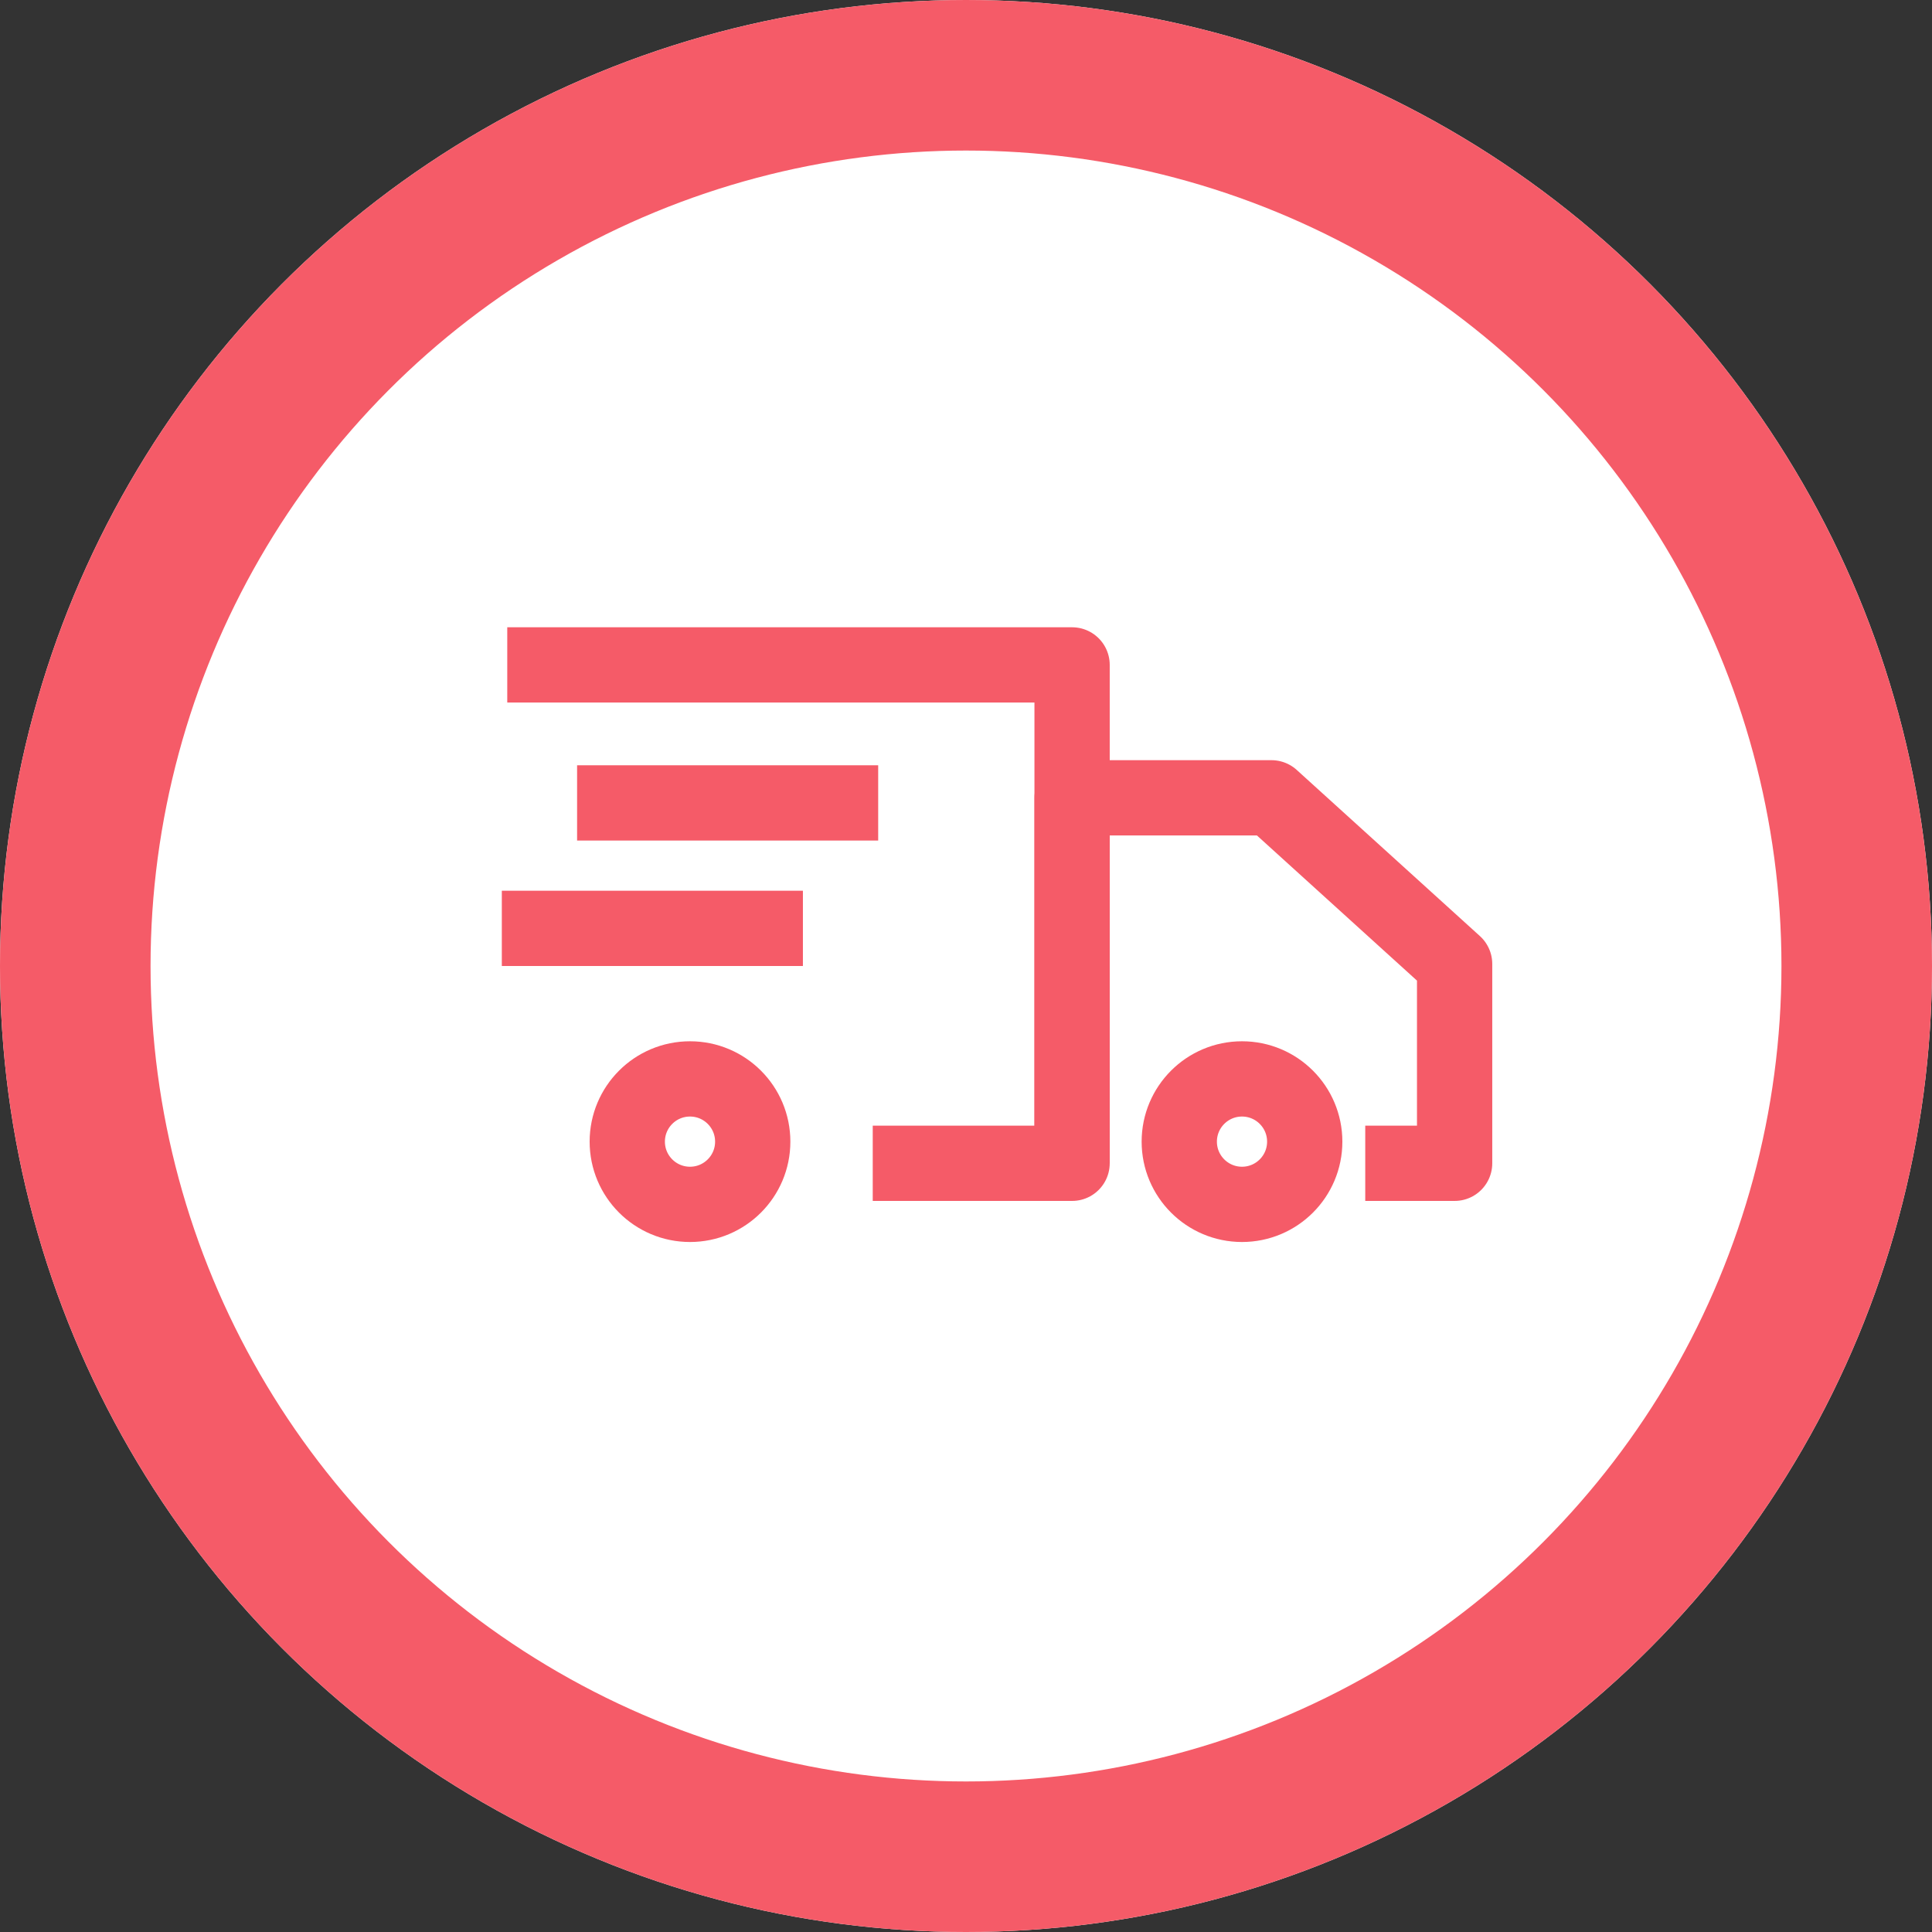
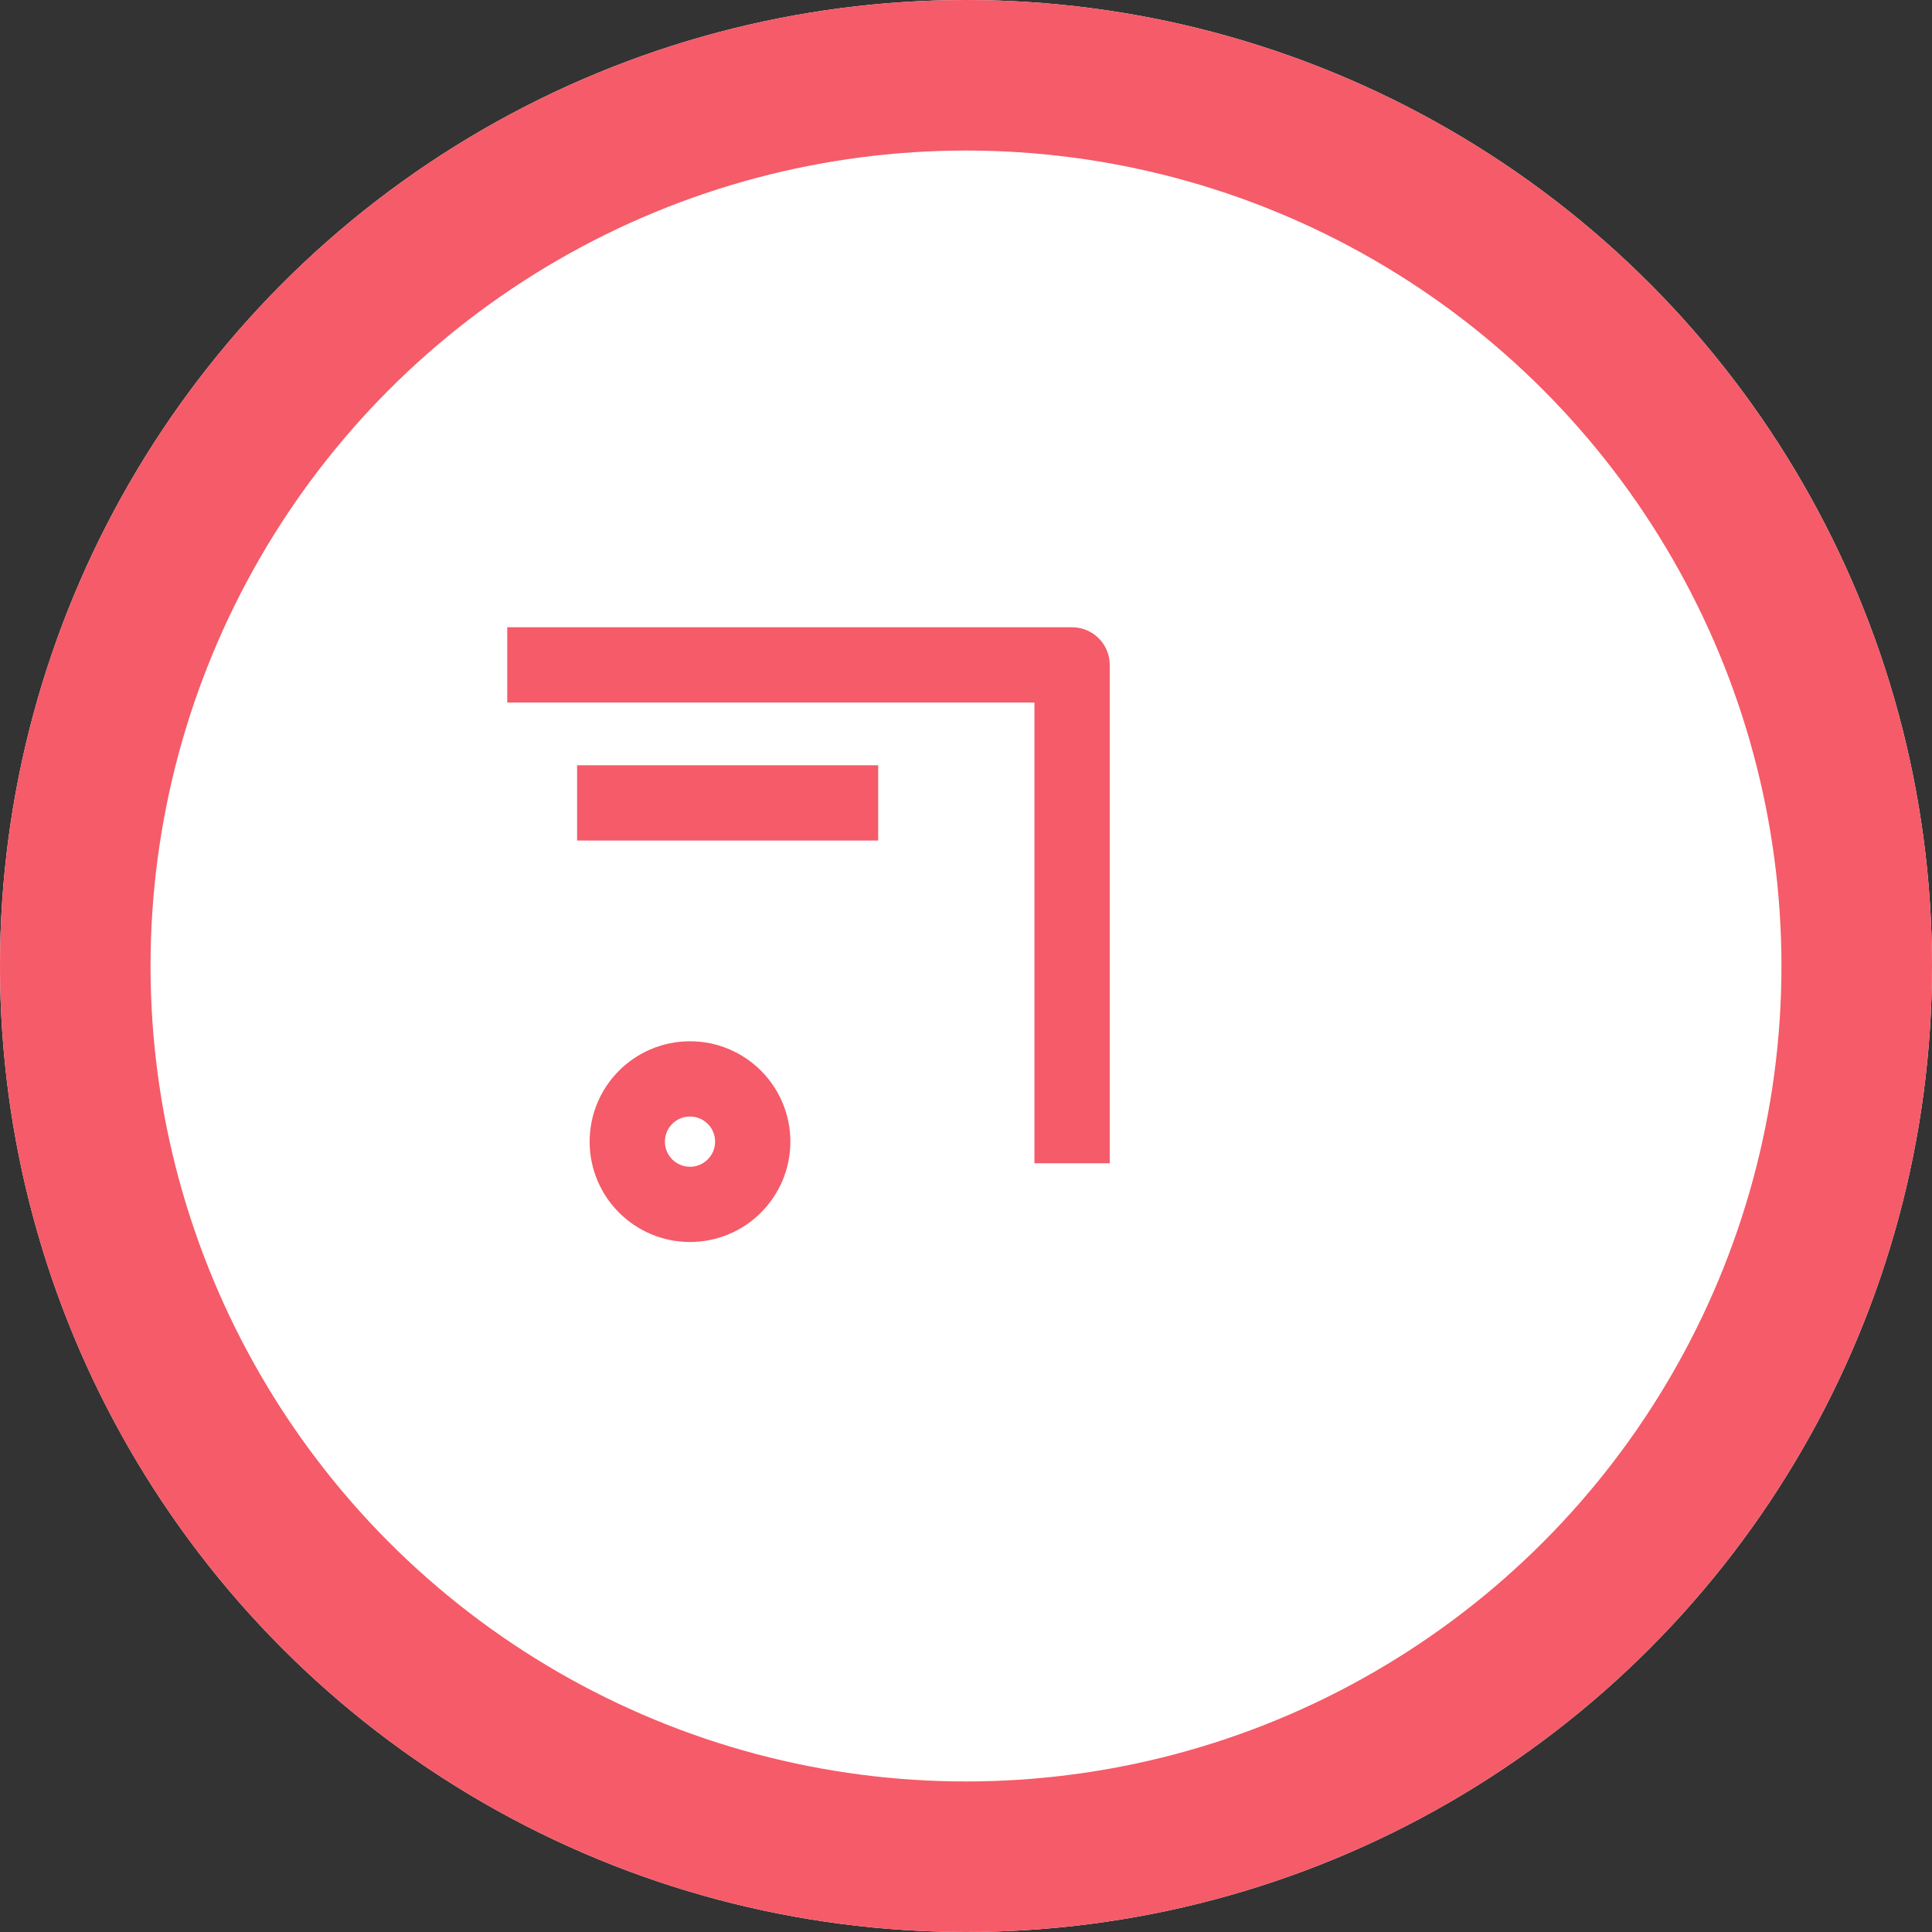
<svg xmlns="http://www.w3.org/2000/svg" width="77" height="77" viewBox="0 0 77 77">
  <rect x="0" y="0" width="77" height="77" fill="#333333" stroke="none" />
  <g id="delivery-icon" transform="translate(-63 -5296)">
    <g id="Ellipse_384" data-name="Ellipse 384" transform="translate(63 5296)" fill="#fff" stroke="#f55b68" stroke-width="6">
      <circle cx="38.5" cy="38.5" r="38.5" stroke="none" />
      <circle cx="38.5" cy="38.5" r="35.5" fill="none" />
    </g>
    <g id="_2871481021571183084" data-name="2871481021571183084" transform="translate(83 5322.5)">
-       <path id="Path_1284" data-name="Path 1284" d="M2,8H24.511V27.863H16.566" transform="translate(-1.783 -8)" fill="none" stroke="#f55b68" stroke-linejoin="round" stroke-miterlimit="10" stroke-width="3" />
-       <circle id="Ellipse_388" data-name="Ellipse 388" cx="2.5" cy="2.5" r="2.5" transform="translate(27 16.5)" fill="none" stroke="#f55b68" stroke-linejoin="round" stroke-miterlimit="10" stroke-width="3" />
+       <path id="Path_1284" data-name="Path 1284" d="M2,8H24.511V27.863" transform="translate(-1.783 -8)" fill="none" stroke="#f55b68" stroke-linejoin="round" stroke-miterlimit="10" stroke-width="3" />
      <circle id="Ellipse_389" data-name="Ellipse 389" cx="2.5" cy="2.5" r="2.5" transform="translate(5 16.5)" fill="none" stroke="#f55b68" stroke-linejoin="round" stroke-miterlimit="10" stroke-width="3" />
-       <path id="Path_1285" data-name="Path 1285" d="M19,26.566V12h7.945l7.3,6.621v7.945H30.683" transform="translate(3.729 -6.703)" fill="none" stroke="#f55b68" stroke-linejoin="round" stroke-miterlimit="10" stroke-width="3" />
      <line id="Line_1" data-name="Line 1" x2="12" transform="translate(3 5.5)" fill="none" stroke="#f55b68" stroke-linejoin="round" stroke-miterlimit="10" stroke-width="3" />
-       <line id="Line_2" data-name="Line 2" x2="12" transform="translate(0 10.5)" fill="none" stroke="#f55b68" stroke-linejoin="round" stroke-miterlimit="10" stroke-width="3" />
    </g>
  </g>
</svg>